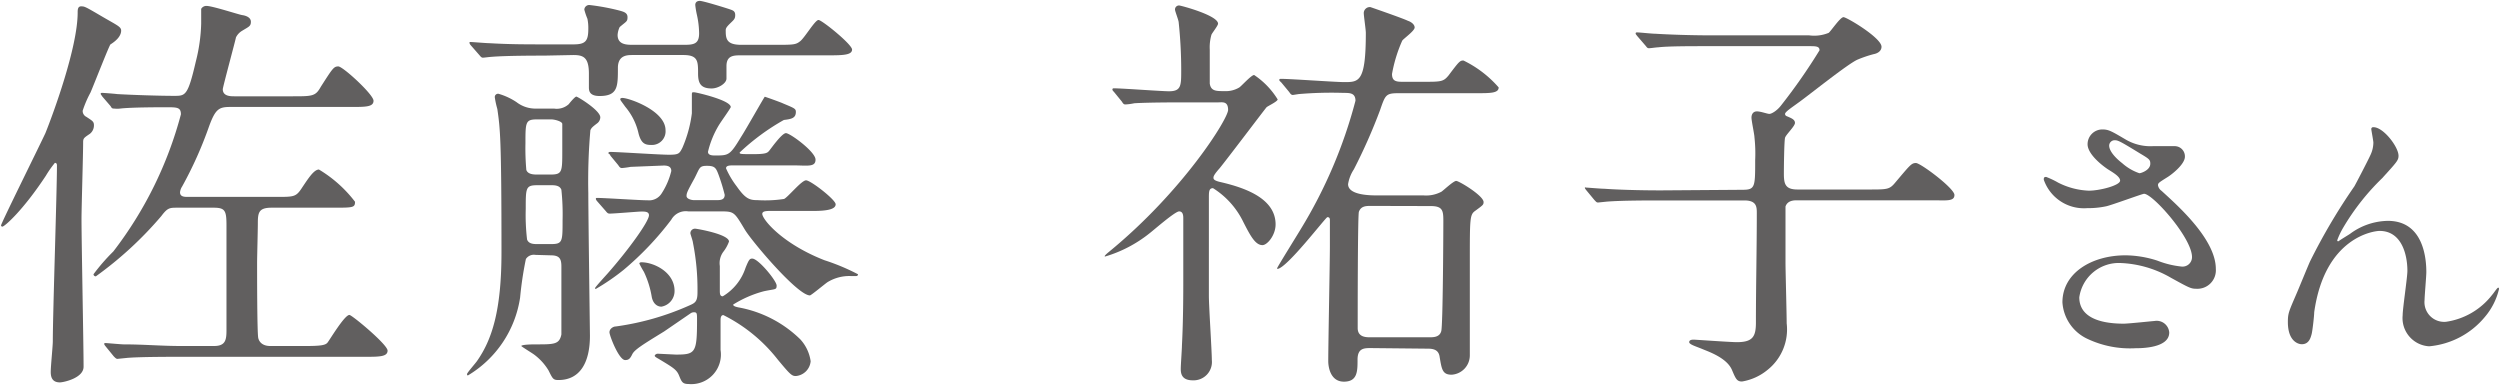
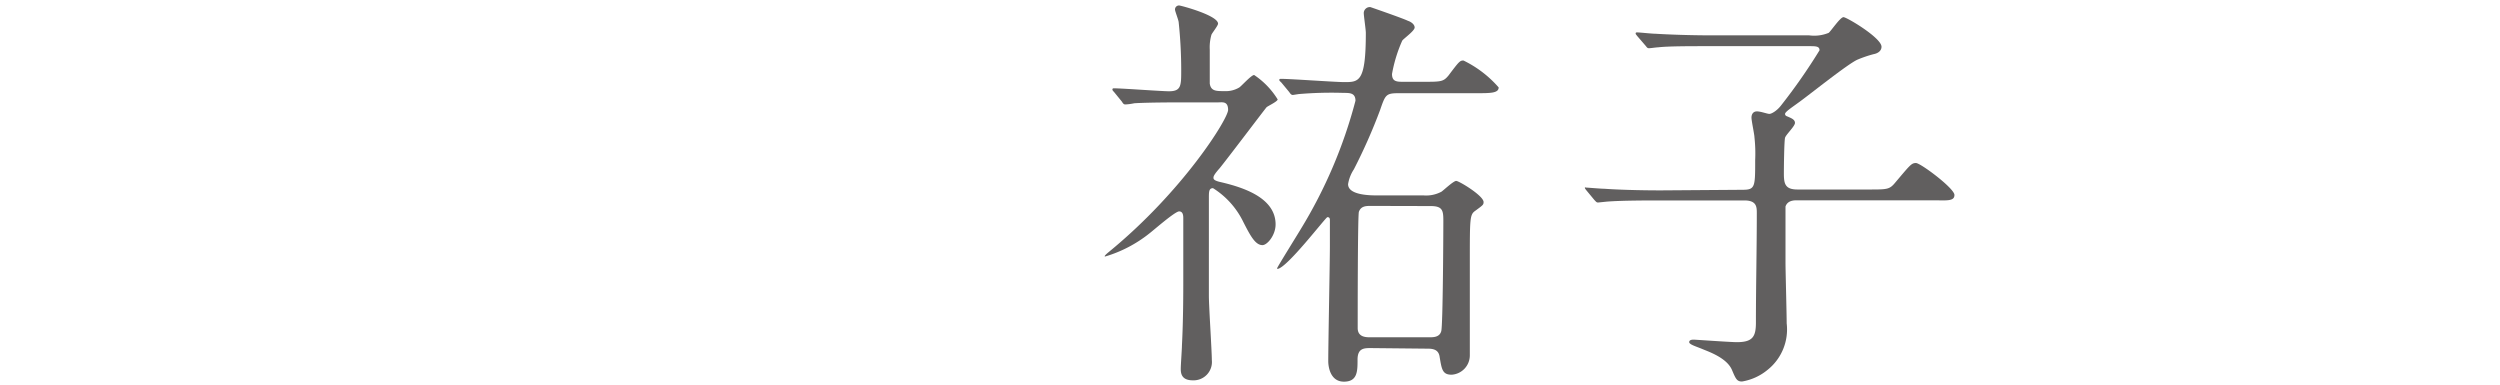
<svg xmlns="http://www.w3.org/2000/svg" width="169" height="26" viewBox="0 0 169 26">
  <defs>
    <style>.a{fill:#615f5f;}</style>
  </defs>
-   <path class="a" d="M6.07,9.05c-.42.28-.45.31-.45.59,0,.81-.11,4.4-.11,5.15,0,1.57.14,8.54.14,10,0,.78-1.38,1.06-1.6,1.06-.48,0-.62-.3-.62-.7s.14-1.76.14-2.07c0-1.87.28-10.16.28-11.87,0-.08,0-.2-.14-.2a7,7,0,0,0-.61.87C1.53,14.26.3,15.32.16,15.32a.09.09,0,0,1-.09-.08c0-.14,2.61-5.4,3-6.24C3.6,7.68,5.25,3.2,5.25.85c0-.17,0-.42.23-.42s.25,0,1.34.64,1.37.73,1.37,1S8,2.67,7.47,3C7.41,3,6.35,5.72,6.12,6.25a7.45,7.45,0,0,0-.53,1.23.44.44,0,0,0,.25.42c.39.26.51.31.51.56A.72.72,0,0,1,6.07,9.05ZM20.65,23.39c1.07,0,1.35-.06,1.49-.23s1.15-1.87,1.48-1.87c.17,0,2.58,2,2.58,2.41s-.53.42-1.51.42H12.09c-2.47,0-3.28.05-3.56.08l-.59.06c-.08,0-.14-.06-.25-.17l-.53-.65c-.11-.14-.11-.14-.11-.19s0-.06.08-.06,1.06.09,1.23.09c1.37,0,2.55.11,3.87.11h2.24c.78,0,.84-.42.84-1.07V15.24c0-1-.09-1.2-.87-1.2H12c-.53,0-.67,0-1.09.56a24.79,24.79,0,0,1-4.43,4.08.15.15,0,0,1-.16-.14A13,13,0,0,1,7.66,17a26.17,26.17,0,0,0,4.57-9.27c0-.48-.26-.48-1-.48-.34,0-2.38,0-3.11.09a1.67,1.67,0,0,1-.39,0c-.11,0-.17,0-.25-.16l-.56-.65c-.09-.14-.11-.14-.11-.19s0-.06.11-.06.87.06,1,.08c1,.06,2.85.12,3.86.12.76,0,.92,0,1.46-2.33a11.53,11.53,0,0,0,.36-2.55v-1a.4.4,0,0,1,.36-.2c.4,0,2.19.59,2.41.62s.59.14.59.45-.14.33-.59.61a1.06,1.06,0,0,0-.42.45c0,.08-.89,3.36-.89,3.5,0,.48.53.48.78.48h3.92c1.37,0,1.57,0,1.93-.65.79-1.23.87-1.37,1.18-1.37s2.38,1.9,2.38,2.32-.53.42-1.51.42H15.56c-.76,0-1,.14-1.43,1.32a26.4,26.4,0,0,1-1.82,4.06.87.87,0,0,0-.14.39c0,.31.31.31.53.31h6c1.24,0,1.32,0,1.77-.7.36-.53.75-1.15,1.09-1.15A8.66,8.66,0,0,1,24,13.64c0,.4-.14.4-1.48.4H18.36c-.87,0-.93.33-.93,1.06,0,.42-.05,2.3-.05,2.66,0,.76,0,4.79.08,5.1s.34.53.81.53Z" />
-   <path class="a" d="M36.19,17.23a.64.64,0,0,0-.64.28,23.55,23.55,0,0,0-.39,2.6,7.4,7.4,0,0,1-3.53,5.27s-.06,0-.06-.09.59-.75.68-.89c1-1.43,1.65-3.39,1.65-7.34,0-7.73-.09-8.37-.28-9.69a6,6,0,0,1-.17-.78.22.22,0,0,1,.25-.25,4.4,4.4,0,0,1,1.21.56,2.1,2.1,0,0,0,1.37.44h1.17a1.21,1.21,0,0,0,1-.3c.09-.12.42-.51.51-.51s1.62.93,1.62,1.4a.52.52,0,0,1-.19.39c-.34.26-.4.31-.48.48a39.4,39.4,0,0,0-.14,4.26c0,1.51.11,9.46.11,9.63,0,1.82-.67,3-2.13,3-.36,0-.39-.09-.67-.65a3.74,3.74,0,0,0-1-1.09c-.11-.08-.84-.53-.84-.56s.12-.11,1-.11c1.23,0,1.57,0,1.71-.67,0-.34,0-.79,0-4.6,0-.53-.14-.75-.72-.75Zm.59-13.47c-2.46,0-3.27.06-3.53.08s-.53.06-.61.06-.14-.06-.23-.17l-.56-.64c-.08-.09-.11-.14-.11-.2s0-.05.09-.05,1.06.08,1.26.08C34.43,3,35.61,3,36.92,3h1.85c.81,0,1-.22,1-1.06a3.07,3.07,0,0,0-.06-.67A4.51,4.51,0,0,1,39.5.65a.33.33,0,0,1,.36-.31,15,15,0,0,1,2,.37c.28.08.56.14.56.45s-.08.28-.53.67a1.44,1.44,0,0,0-.14.53c0,.67.62.67,1.06.67h3.45c.67,0,1-.08,1-.78A6,6,0,0,0,47.11,1,5.7,5.7,0,0,1,47,.34c0-.16.09-.28.31-.28s1.77.48,2,.56.39.12.39.4-.11.33-.39.61-.25.34-.25.51c0,.58.16.89,1.06.89h2.21c1.32,0,1.46,0,1.77-.25s1-1.43,1.23-1.43,2.27,1.65,2.27,2-.54.39-1.49.39h-6c-.5,0-1,0-1,.73v.84c0,.33-.56.67-1,.67-.73,0-.92-.34-.92-1,0-.84,0-1.26-1-1.26H42.77c-.36,0-1,0-1,.87,0,1.26,0,1.9-1.24,1.9-.72,0-.72-.39-.72-.61s0-.76,0-.9c0-1.12-.39-1.26-1.06-1.26Zm-.45,4.31c-.81,0-.81.17-.81,1.63a16.59,16.59,0,0,0,.06,1.79c.11.31.53.31.75.31h.87c.81,0,.81-.17.81-1.63,0-.31,0-1.62,0-1.79s-.51-.31-.76-.31Zm0,4.45c-.79,0-.79.17-.79,1.6a14.11,14.11,0,0,0,.09,2.07c.11.31.47.31.7.31h.92c.78,0,.78-.17.78-1.6a15.86,15.86,0,0,0-.08-2.07c-.11-.31-.48-.31-.7-.31Zm15.76,1.74c-.25,0-.56,0-.56.2,0,.36,1.32,2,4.2,3.13a14.4,14.4,0,0,1,2.27.95.11.11,0,0,1-.11.12l-.4,0a2.82,2.82,0,0,0-1.56.42c-.2.14-1.1.89-1.18.89-.84,0-3.95-3.69-4.4-4.45-.72-1.2-.72-1.23-1.65-1.23H46.53a1.12,1.12,0,0,0-1.15.56,20.68,20.68,0,0,1-3.22,3.39,14.84,14.84,0,0,1-1.88,1.29c-.05,0-.05,0-.05-.06s.72-.84.86-1c1.4-1.59,2.78-3.5,2.78-3.92,0-.25-.28-.25-.51-.25s-1.82.14-2.15.14c-.12,0-.17-.06-.26-.17l-.56-.64c-.08-.09-.11-.14-.11-.2s.06-.05.11-.05c.48,0,2.86.16,3.39.16a1,1,0,0,0,.95-.47,4.88,4.88,0,0,0,.65-1.51c0-.31-.25-.37-.51-.37l-2.24.09a5.77,5.77,0,0,1-.58.08c-.12,0-.17-.06-.26-.2l-.53-.64c0-.08-.14-.14-.14-.17s.06-.08.11-.08c.56,0,3.34.19,4,.19s.7-.08.9-.47a8.5,8.5,0,0,0,.64-2.33c0-.16,0-1.06,0-1.26s.06-.16.17-.16,2.46.53,2.46,1c-.05.14-.64.95-.81,1.23a6.3,6.3,0,0,0-.73,1.79c0,.25.31.25.48.25.92,0,1,0,1.76-1.26.28-.42,1.57-2.71,1.6-2.71s1.12.39,1.23.45c.79.33.87.36.87.58,0,.42-.31.48-.81.54A15.16,15.16,0,0,0,50,10.31c0,.11.08.11.92.11s.95-.08,1.07-.22S52.85,9,53.13,9s2,1.26,2,1.79-.56.39-1.51.39h-4c-.28,0-.54,0-.54.2a5.89,5.89,0,0,0,.73,1.23c.59.84.87.92,1.4.92A8.49,8.49,0,0,0,53,13.45c.26-.11,1.18-1.26,1.49-1.26s2,1.31,2,1.62-.48.45-1.51.45Zm-7.2,8.15c-1.45.89-2,1.23-2.15,1.54s-.25.39-.48.39c-.42,0-1.06-1.65-1.06-1.88s.25-.39.42-.39a18.2,18.2,0,0,0,5-1.43c.36-.16.53-.25.53-.86a16.13,16.13,0,0,0-.31-3.39c0-.09-.17-.56-.17-.62a.31.31,0,0,1,.34-.31c.08,0,2.27.37,2.27.87a2.54,2.54,0,0,1-.39.7,1.29,1.29,0,0,0-.23.95c0,.26,0,1.4,0,1.63s0,.42.2.42a3.51,3.51,0,0,0,1.54-1.93c.22-.54.28-.62.45-.62.42,0,1.65,1.51,1.65,1.82s-.08.22-.87.39a7.56,7.56,0,0,0-2.07.9c0,.08.11.14.36.19a8,8,0,0,1,4.18,2.16,2.75,2.75,0,0,1,.7,1.48,1.1,1.1,0,0,1-1,1c-.28,0-.39-.11-1.23-1.12a10.77,10.77,0,0,0-3.67-3c-.19,0-.19.25-.19.36,0,.31,0,1.71,0,2a2,2,0,0,1-2.15,2.3c-.42,0-.48-.14-.65-.56s-.39-.54-1.4-1.15c-.11-.06-.25-.14-.25-.2s.11-.14.2-.14l1.23.06c1.32,0,1.43-.11,1.43-2.33,0-.44,0-.53-.2-.53a.39.39,0,0,0-.22.06ZM41.93,6.7c0-.06.09-.08.14-.08.45,0,2.92.86,2.92,2.18a.92.92,0,0,1-.93,1c-.42,0-.7-.06-.89-.76a4.21,4.21,0,0,0-.9-1.82C42,6.84,41.93,6.78,41.93,6.7Zm1.29,11.12c0-.06.06-.09.14-.09.84,0,2.24.67,2.24,1.93a1.07,1.07,0,0,1-.89,1.07c-.28,0-.56-.2-.65-.65a6.34,6.34,0,0,0-.53-1.7A6.38,6.38,0,0,1,43.22,17.82Zm5.18-4.29c.28,0,.59,0,.59-.36a12.88,12.88,0,0,0-.42-1.37c-.17-.45-.25-.59-.78-.59s-.48.14-.84.84c-.48.87-.54,1-.54,1.2s.34.28.51.28Z" />
  <path class="a" d="M80.24,6.92c-.65,0-2.58,0-3.56.06a3.81,3.81,0,0,1-.59.08c-.08,0-.14,0-.25-.19l-.53-.65c-.11-.11-.11-.14-.11-.16s0-.09.08-.09c.59,0,3.22.2,3.75.2.82,0,.82-.39.82-1.4a30.83,30.83,0,0,0-.17-3.25c0-.14-.25-.76-.25-.87a.27.27,0,0,1,.28-.28c.11,0,2.63.67,2.63,1.23,0,.14-.42.65-.45.76a3.08,3.08,0,0,0-.11,1c0,.19,0,2.21,0,2.29.08.51.42.51,1,.51a1.77,1.77,0,0,0,1-.25c.17-.12.81-.84,1-.84a5.34,5.34,0,0,1,1.59,1.65c0,.14-.67.45-.75.53s-2.64,3.47-3.17,4.12c-.39.44-.42.56-.42.64s0,.2.53.31c1.52.36,3.67,1.06,3.67,2.85,0,.73-.56,1.4-.89,1.4-.48,0-.82-.64-1.29-1.56A5.55,5.55,0,0,0,82,12.72c-.28,0-.28.25-.28.67V20c0,.7.2,3.72.2,4.34a1.24,1.24,0,0,1-1.29,1.37c-.78,0-.81-.5-.81-.78s.08-1.35.08-1.6c.09-1.68.09-3.7.09-4.31V14.76c0-.14,0-.47-.28-.47s-1.71,1.26-2,1.48a8.82,8.82,0,0,1-3,1.57c-.11,0,.08-.17.25-.31,5-4.09,8.06-9,8.06-9.6s-.39-.51-.64-.51ZM92.67,23.53c-.45,0-.9,0-.9.78s0,1.49-.92,1.49-1.06-1-1.06-1.38c0-1.23.11-6.69.11-7.78,0-.28,0-1.6,0-1.76s-.06-.2-.17-.2-2.77,3.5-3.39,3.5c0,0,0,0,0-.06s1.34-2.21,1.59-2.63a32.26,32.26,0,0,0,3.7-8.68c0-.53-.39-.53-.79-.53a26.22,26.22,0,0,0-3.05.08l-.39.06c-.11,0-.17-.08-.25-.2l-.53-.64c-.12-.11-.14-.14-.14-.17s0-.08.11-.08c.67,0,3.67.22,4.28.22,1,0,1.46,0,1.46-3.33,0-.22-.14-1.15-.14-1.34a.41.41,0,0,1,.45-.4s2.21.76,2.54.93c.17.05.45.22.45.45s-.75.75-.84.89A9.72,9.72,0,0,0,94.1,5c0,.53.33.53.81.53h1.23c1.29,0,1.43,0,1.79-.44.7-.93.76-1,1-1a7.52,7.52,0,0,1,2.38,1.82c0,.39-.56.39-1.51.39H94.55c-.87,0-.9.11-1.26,1.15a37.39,37.39,0,0,1-1.77,4,2.54,2.54,0,0,0-.39,1c0,.76,1.54.76,2,.76h3.11a2.19,2.19,0,0,0,1.2-.25c.14-.09.81-.73,1-.73s1.85,1,1.85,1.43c0,.19-.06.22-.59.61-.34.25-.34.56-.34,3.36,0,1,0,5.49,0,6.39a1.31,1.31,0,0,1-1.23,1.31c-.62,0-.67-.36-.81-1.2-.06-.45-.37-.56-.79-.56Zm0-9.61c-.31,0-.67,0-.81.4-.08.25-.08,7.05-.08,7.86,0,.62.58.62.84.62h4c.28,0,.7,0,.81-.42s.14-6.55.14-7.45c0-.7-.05-1-.86-1Z" />
  <path class="a" d="M117.79,12.83c.86,0,.86-.19.86-2a10,10,0,0,0-.05-1.56c0-.17-.2-1.1-.2-1.32s.11-.42.37-.42.7.17.84.17.5-.2.78-.56A38.84,38.84,0,0,0,123,3.4c0-.28-.25-.28-.73-.28h-6.66c-1.37,0-2.86,0-3.53.08-.11,0-.5.06-.61.06s-.14-.06-.23-.17l-.56-.65c-.11-.14-.11-.14-.11-.19s.06-.06.08-.06c.2,0,1,.09,1.24.09.81.05,2.26.11,3.86.11h6.55a2.57,2.57,0,0,0,1.32-.17c.17-.14.78-1.06,1-1.06s2.57,1.4,2.57,2c0,.28-.25.45-.53.5a8,8,0,0,0-1.09.37c-.65.28-3.36,2.46-4,2.91-.42.31-.9.62-.9.76s.14.16.2.19c.25.11.47.2.47.42s-.61.79-.67,1-.08,2-.08,2.41c0,.7.08,1.09.92,1.09h4.82c1.26,0,1.4,0,1.79-.47,1-1.18,1.09-1.32,1.4-1.32s2.6,1.71,2.6,2.16-.56.36-1.48.36h-9.16c-.19,0-.64,0-.78.42,0,.11,0,3.3,0,3.81s.08,3.44.08,4.09A3.49,3.49,0,0,1,119.49,25a3.64,3.64,0,0,1-1.73.79c-.34,0-.42-.17-.67-.76-.34-.84-1.6-1.26-2-1.43s-.9-.31-.9-.47.2-.17.31-.17,2.47.17,2.91.17c1.07,0,1.29-.37,1.29-1.32,0-2.44.06-5,.06-7.39,0-.42,0-.87-.84-.87h-5.77c-.67,0-2.55,0-3.53.08l-.59.06c-.11,0-.14-.06-.25-.17l-.53-.64c-.11-.14-.11-.14-.11-.2s0,0,.08,0,1,.08,1.23.08c.82.06,2.27.11,3.84.11Z" />
-   <path class="a" d="M141.1,14.07a2.87,2.87,0,0,1-2.94-1.92c0-.11,0-.19.16-.19a5.77,5.77,0,0,1,.82.39,5,5,0,0,0,2.06.54c.76,0,2.12-.36,2.12-.68s-.66-.64-.92-.83c-.54-.38-1.28-1.05-1.28-1.63a1,1,0,0,1,1-1c.42,0,.62.12,1.54.66a3.31,3.31,0,0,0,1.88.47c.24,0,1.26,0,1.48,0a.69.69,0,0,1,.68.71c0,.53-.94,1.25-1.22,1.41-.54.34-.6.38-.6.52a.57.57,0,0,0,.24.38c1,.92,3.67,3.24,3.67,5.28a1.25,1.25,0,0,1-1.33,1.34c-.36,0-.5-.08-1.7-.74a7.35,7.35,0,0,0-3.4-1,2.7,2.7,0,0,0-2.8,2.32c0,1.28,1.26,1.78,3,1.78.34,0,2-.18,2.08-.18a.85.85,0,0,1,1,.78c0,1.06-1.92,1.06-2.28,1.06a6.72,6.72,0,0,1-3.22-.62,2.93,2.93,0,0,1-1.72-2.48c0-2,2-3.18,4.26-3.18a7.14,7.14,0,0,1,2.16.36,6.21,6.21,0,0,0,1.64.4.64.64,0,0,0,.7-.64c0-1.3-2.66-4.28-3.24-4.28-.12,0-2.12.74-2.54.84A5.79,5.79,0,0,1,141.1,14.07Zm3.52-2.36c.12,0,.74-.21.74-.64,0-.27-.06-.32-.7-.7-1.32-.81-1.48-.89-1.7-.89a.37.37,0,0,0-.38.36c0,.49.72,1.07.88,1.19A3.37,3.37,0,0,0,144.62,11.71Z" />
-   <path class="a" d="M162.14,10.53c0,.31-.12.43-1.1,1.51a15.87,15.87,0,0,0-2.64,3.35,5.24,5.24,0,0,0-.4.84c0,.06,0,.08.08.08.22-.16.6-.38.78-.5a4.39,4.39,0,0,1,2.56-.88c2.46,0,2.6,2.66,2.6,3.46,0,.3-.12,1.62-.12,1.9a1.33,1.33,0,0,0,1.47,1.46,4.81,4.81,0,0,0,3.1-1.82c.08-.08.34-.48.4-.48s.06,0,.06.1a4.49,4.49,0,0,1-.94,1.86,5.53,5.53,0,0,1-3.78,2,1.91,1.91,0,0,1-1.79-2.1c0-.46.32-2.56.32-3,0-1.12-.4-2.7-1.88-2.7-.34,0-3.7.38-4.42,5.5,0,.24-.12,1.3-.18,1.5s-.16.66-.66.66c-.24,0-.94-.2-.94-1.5,0-.58.06-.7.56-1.86.16-.36.8-1.94.94-2.24a40.23,40.23,0,0,1,3-5.08c.1-.18.94-1.78,1.1-2.15a2,2,0,0,0,.18-.8c0-.12-.14-.84-.14-.91a.12.12,0,0,1,.14-.13C161.1,8.58,162.14,9.92,162.14,10.53Z" />
</svg>